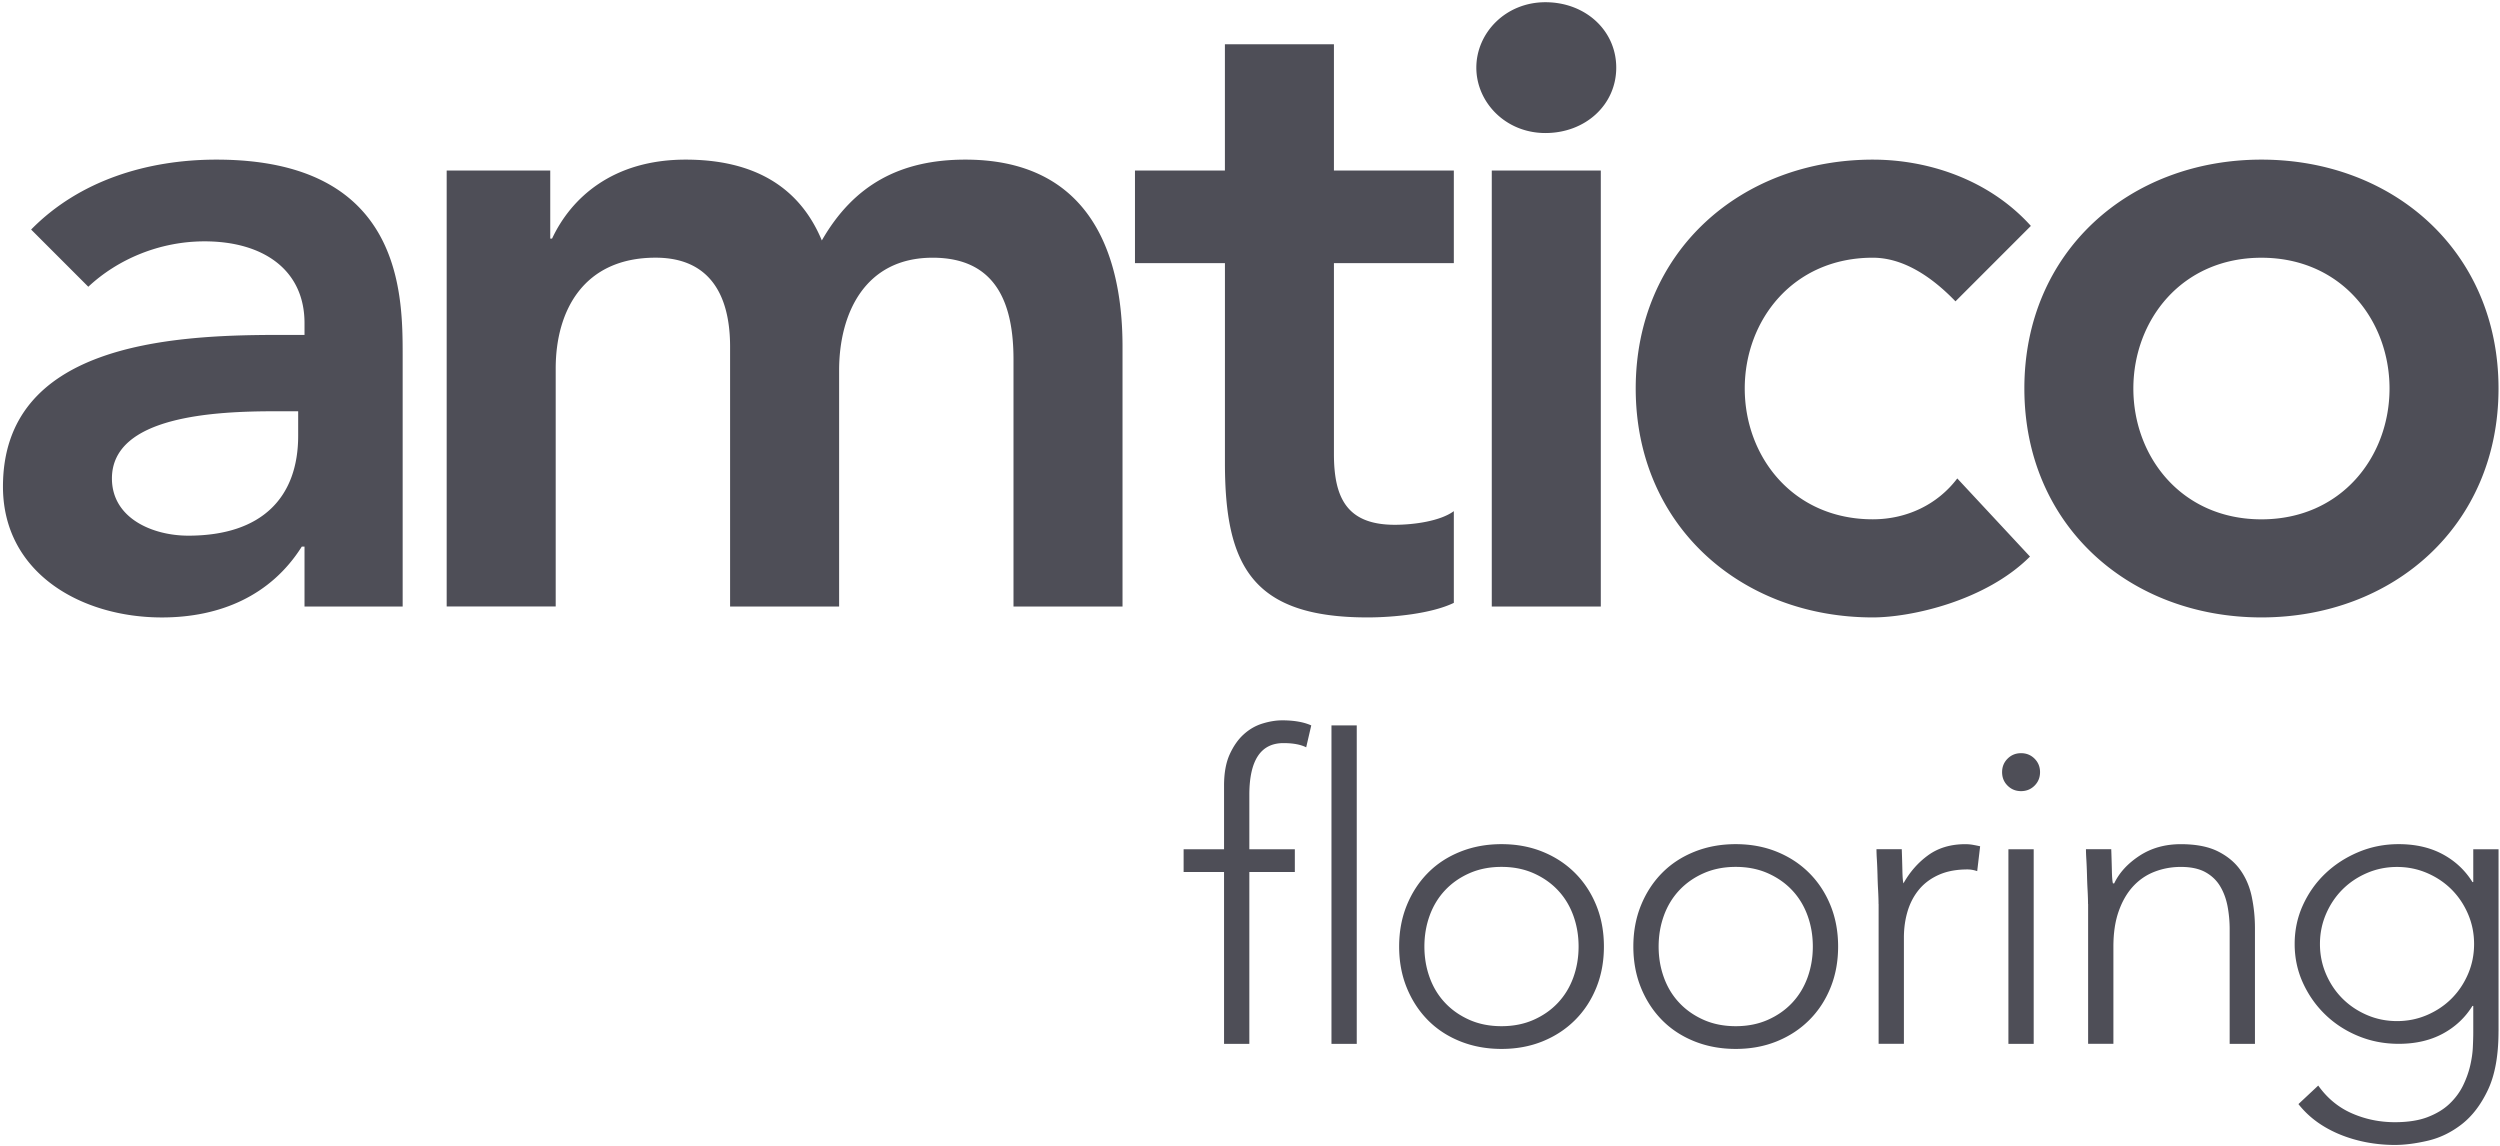
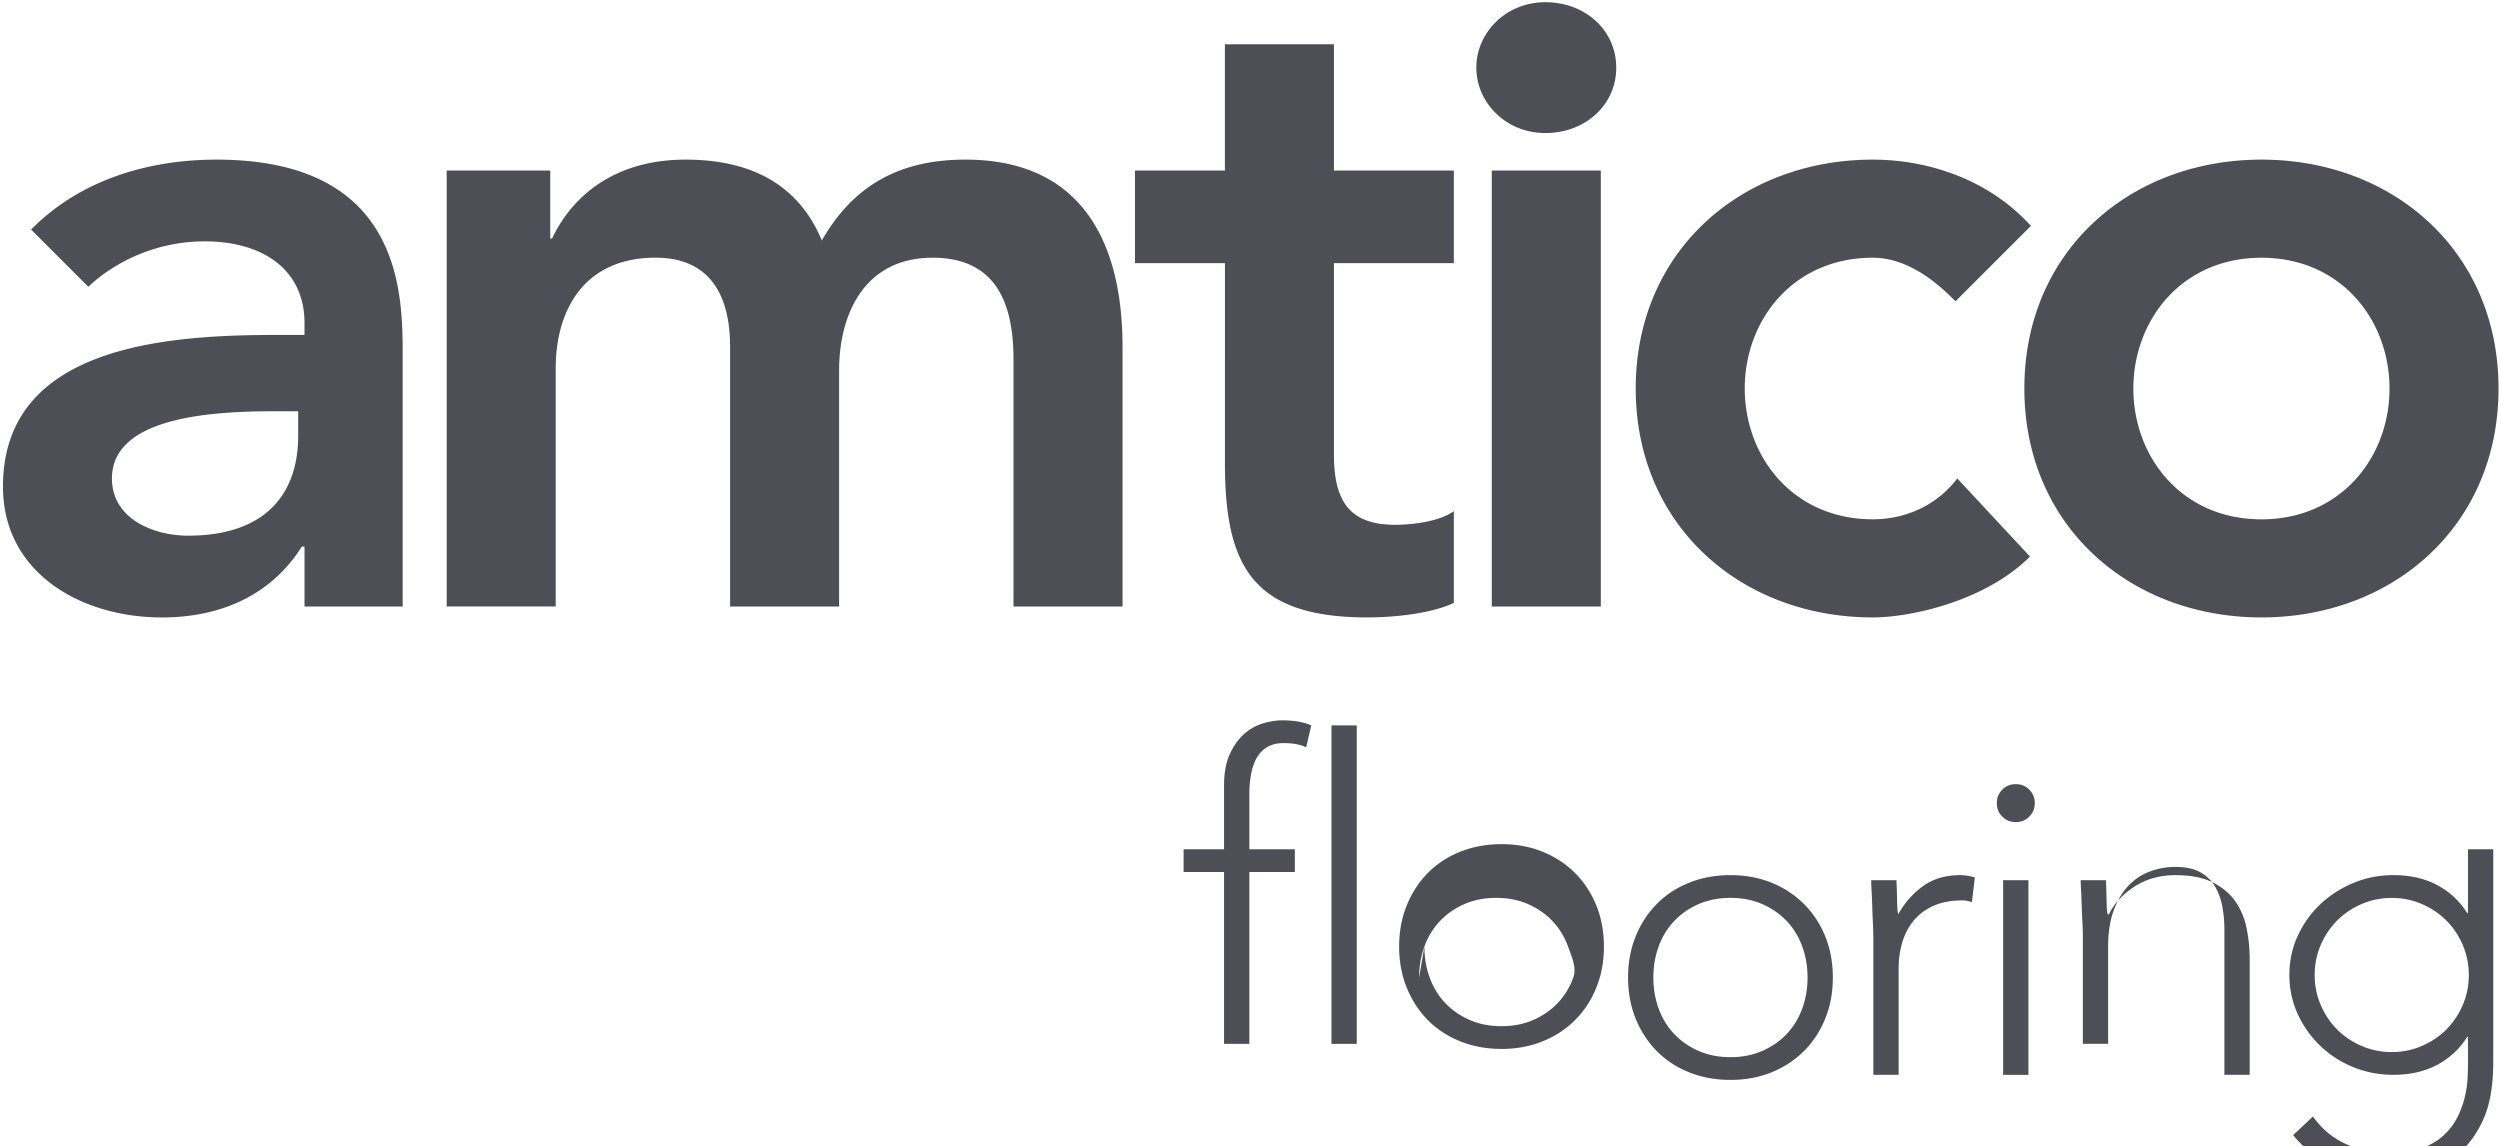
<svg xmlns="http://www.w3.org/2000/svg" viewBox="0 0 843.39 386.76" xml:space="preserve">
-   <path d="M102.73 184.39h-.91c-10.43 16.55-27.57 23.91-47.19 23.91C27.35 208.3 1 193.29 1 164.17c0-47.8 55.77-51.18 92.54-51.18h9.19V109c0-18.08-14.09-27.58-33.7-27.58-15.33 0-29.43 6.13-39.24 15.32L10.5 77.44c16.24-16.55 39.22-23.59 62.51-23.59 62.83 0 62.83 45.36 62.83 66.18v84.58h-33.11zm-2.14-45.65h-7.67c-20.21 0-55.16 1.53-55.16 22.67 0 13.48 13.79 19.3 25.74 19.3 25.13 0 37.09-13.17 37.09-33.7zm50.1-81.22h34.94V80.5h.61c6.44-13.78 20.53-26.65 45.05-26.65 22.68 0 38.31 8.88 45.96 27.27 10.72-18.7 26.36-27.27 48.43-27.27 39.23 0 53.01 27.88 53.01 63.12v87.65h-36.78v-83.35c0-18.39-5.51-34.33-27.28-34.33-22.98 0-31.55 18.99-31.55 38v79.67H246.3v-87.65c0-18.08-7.36-30.03-25.13-30.03-24.21 0-33.7 17.77-33.7 37.37v80.3h-36.78zm232.2 31.26V57.52h30.34V14.93h36.78v42.59h40.45v31.26h-40.45v64.35c0 14.72 4.29 23.91 20.53 23.91 6.44 0 15.32-1.23 19.92-4.6v30.94c-7.67 3.69-20.53 4.91-29.11 4.91-38.92 0-48.11-17.47-48.11-52.1V88.78zm120.37-31.26h36.78v147.09h-36.78zm156.43 44.14c-8.57-8.89-18.07-14.72-27.88-14.72-26.97 0-43.21 21.14-43.21 44.12s16.25 44.13 43.21 44.13c11.33 0 21.76-4.9 28.49-13.79l24.53 26.36c-15.02 15.01-40.15 20.53-53.02 20.53-44.44 0-79.99-30.95-79.99-77.23 0-46.27 35.55-77.21 79.99-77.21 18.7 0 39.22 6.73 53.32 22.36zm103.22-47.81c44.44 0 79.98 30.94 79.98 77.21 0 46.28-35.54 77.23-79.98 77.23-44.43 0-79.98-30.95-79.98-77.23-.01-46.26 35.54-77.21 79.98-77.21m0 121.35c26.97 0 43.21-21.15 43.21-44.13s-16.24-44.12-43.21-44.12-43.21 21.14-43.21 44.12 16.23 44.13 43.21 44.13M498.05 22.82c0 11.63 9.8 22.06 23.3 22.06 13.48 0 23.9-9.5 23.9-22.06 0-12.57-10.42-22.07-23.9-22.07-13.5 0-23.3 10.42-23.3 22.07m-85.11 271.35H399.3v-7.67h13.64v-21.46q0-6.39 1.92-10.59c1.28-2.79 2.86-5.05 4.76-6.75 1.89-1.71 4-2.91 6.32-3.62s4.52-1.07 6.61-1.07q5.97 0 9.81 1.71l-1.71 7.39c-1.9-.95-4.45-1.42-7.67-1.42-7.67 0-11.51 5.83-11.51 17.48v18.33h15.35v7.67h-15.35v57.98h-8.53zm36.24-49.46h8.53v107.44h-8.53zm22.83 74.61c0-5.02.85-9.64 2.56-13.86 1.71-4.21 4.07-7.86 7.11-10.94 3.03-3.08 6.68-5.47 10.94-7.18s8.9-2.56 13.93-2.56c5.02 0 9.64.85 13.86 2.56 4.21 1.71 7.86 4.1 10.94 7.18s5.47 6.73 7.18 10.94c1.71 4.22 2.56 8.84 2.56 13.86s-.85 9.64-2.56 13.86-4.1 7.87-7.18 10.94c-3.08 3.08-6.73 5.47-10.94 7.18-4.22 1.71-8.84 2.56-13.86 2.56s-9.66-.85-13.93-2.56c-4.26-1.71-7.91-4.1-10.94-7.18s-5.4-6.73-7.11-10.94-2.56-8.83-2.56-13.86m8.52 0c0 3.7.59 7.18 1.78 10.45 1.18 3.27 2.91 6.11 5.19 8.53 2.27 2.42 5.02 4.33 8.24 5.76q4.83 2.13 10.8 2.13t10.8-2.13c3.22-1.42 5.97-3.34 8.24-5.76s4-5.26 5.19-8.53c1.18-3.27 1.78-6.75 1.78-10.45s-.59-7.18-1.78-10.45-2.91-6.11-5.19-8.53c-2.27-2.42-5.02-4.33-8.24-5.76q-4.83-2.13-10.8-2.13t-10.8 2.13c-3.22 1.42-5.97 3.34-8.24 5.76s-4 5.26-5.19 8.53c-1.19 3.28-1.78 6.76-1.78 10.45m70.49 0c0-5.02.85-9.64 2.56-13.86 1.71-4.21 4.07-7.86 7.11-10.94 3.03-3.08 6.68-5.47 10.94-7.18s8.9-2.56 13.93-2.56c5.02 0 9.64.85 13.86 2.56 4.21 1.71 7.86 4.1 10.94 7.18s5.47 6.73 7.18 10.94c1.71 4.22 2.56 8.84 2.56 13.86s-.85 9.64-2.56 13.86-4.1 7.87-7.18 10.94c-3.08 3.08-6.73 5.47-10.94 7.18-4.22 1.71-8.84 2.56-13.86 2.56s-9.66-.85-13.93-2.56c-4.26-1.71-7.91-4.1-10.94-7.18s-5.4-6.73-7.11-10.94c-1.7-4.21-2.56-8.83-2.56-13.86m8.53 0c0 3.7.59 7.18 1.78 10.45 1.18 3.27 2.91 6.11 5.19 8.53 2.27 2.42 5.02 4.33 8.24 5.76q4.83 2.13 10.8 2.13t10.8-2.13c3.22-1.42 5.97-3.34 8.24-5.76s4-5.26 5.19-8.53c1.18-3.27 1.78-6.75 1.78-10.45s-.59-7.18-1.78-10.45-2.91-6.11-5.19-8.53c-2.27-2.42-5.02-4.33-8.24-5.76q-4.83-2.13-10.8-2.13t-10.8 2.13c-3.22 1.42-5.97 3.34-8.24 5.76s-4 5.26-5.19 8.53c-1.19 3.28-1.78 6.76-1.78 10.45m74.19-14.35c0-1.23-.05-2.72-.14-4.48-.1-1.75-.17-3.53-.21-5.33-.05-1.8-.12-3.48-.21-5.05-.1-1.56-.14-2.77-.14-3.62h8.53q.135 3.69.21 7.11c.05 2.27.16 3.74.36 4.41 2.18-3.88 4.97-7.06 8.38-9.52s7.58-3.7 12.51-3.7q1.275 0 2.49.21c.8.14 1.63.31 2.49.5l-.99 8.38q-1.71-.57-3.27-.57c-3.7 0-6.89.59-9.59 1.78s-4.93 2.82-6.68 4.9c-1.75 2.09-3.06 4.53-3.91 7.32-.85 2.8-1.28 5.8-1.28 9.02v35.81h-8.53v-47.17zm41.68-44.48c0-1.8.62-3.32 1.85-4.55s2.75-1.85 4.55-1.85 3.32.62 4.55 1.85 1.85 2.75 1.85 4.55-.62 3.32-1.85 4.55-2.75 1.85-4.55 1.85-3.32-.62-4.55-1.85c-1.24-1.23-1.85-2.75-1.85-4.55m2.13 26.01h8.53v65.66h-8.53zm26.86 18.47c0-1.23-.05-2.72-.14-4.48-.1-1.75-.17-3.53-.21-5.33-.05-1.8-.12-3.48-.21-5.05-.1-1.56-.14-2.77-.14-3.62h8.53q.135 3.69.21 7.11c.05 2.27.16 3.74.36 4.41h.43c1.71-3.6 4.55-6.7 8.53-9.31 3.98-2.6 8.62-3.91 13.93-3.91 5.12 0 9.28.81 12.51 2.42 3.22 1.61 5.76 3.72 7.6 6.32 1.85 2.61 3.13 5.61 3.84 9.02a51.5 51.5 0 0 1 1.07 10.52v39.08h-8.53V313.5c0-2.65-.24-5.23-.71-7.75-.48-2.51-1.3-4.76-2.49-6.75s-2.84-3.58-4.97-4.76-4.9-1.78-8.31-1.78c-3.13 0-6.09.55-8.88 1.63-2.8 1.09-5.21 2.75-7.25 4.97-2.04 2.23-3.65 5.02-4.83 8.38-1.19 3.36-1.78 7.32-1.78 11.87v32.83h-8.53v-47.17zm138.48 42.92c0 8.15-1.19 14.73-3.55 19.75-2.37 5.02-5.33 8.9-8.88 11.65s-7.37 4.59-11.44 5.54-7.77 1.42-11.09 1.42-6.56-.31-9.73-.92c-3.18-.62-6.18-1.52-9.02-2.7-2.84-1.19-5.43-2.63-7.75-4.33a31 31 0 0 1-6.04-5.83l6.68-6.25c3.03 4.26 6.82 7.39 11.37 9.38s9.38 2.98 14.5 2.98q6.54 0 11.01-1.71c2.98-1.14 5.45-2.63 7.39-4.48s3.46-3.89 4.55-6.11c1.09-2.23 1.89-4.45 2.42-6.68.52-2.23.83-4.33.92-6.32s.14-3.6.14-4.83v-9.1h-.28c-2.46 3.98-5.8 7.11-10.02 9.38s-9.17 3.41-14.85 3.41c-4.83 0-9.38-.87-13.64-2.63-4.26-1.75-7.98-4.17-11.16-7.25s-5.68-6.66-7.53-10.73-2.77-8.43-2.77-13.07.92-9 2.77-13.07 4.36-7.63 7.53-10.66 6.89-5.45 11.16-7.25c4.26-1.8 8.81-2.7 13.64-2.7 5.68 0 10.63 1.14 14.85 3.41 4.21 2.27 7.55 5.4 10.02 9.38h.28V286.5h8.53v61.39zm-8.24-29.42c0-3.6-.69-6.99-2.06-10.16s-3.22-5.92-5.54-8.24-5.07-4.17-8.24-5.54c-3.18-1.37-6.56-2.06-10.16-2.06s-6.99.69-10.16 2.06c-3.18 1.37-5.92 3.22-8.24 5.54s-4.17 5.07-5.54 8.24c-1.37 3.18-2.06 6.56-2.06 10.16s.69 6.99 2.06 10.16c1.37 3.18 3.22 5.92 5.54 8.24s5.07 4.17 8.24 5.54 6.56 2.06 10.16 2.06 6.99-.69 10.16-2.06 5.92-3.22 8.24-5.54 4.17-5.07 5.54-8.24 2.06-6.56 2.06-10.16" style="fill:#4e4e57" />
+   <path d="M102.73 184.39h-.91c-10.43 16.55-27.57 23.91-47.19 23.91C27.35 208.3 1 193.29 1 164.17c0-47.8 55.77-51.18 92.54-51.18h9.19V109c0-18.08-14.09-27.58-33.7-27.58-15.33 0-29.43 6.13-39.24 15.32L10.5 77.44c16.24-16.55 39.22-23.59 62.51-23.59 62.83 0 62.83 45.36 62.83 66.18v84.58h-33.11zm-2.14-45.65h-7.67c-20.21 0-55.16 1.53-55.16 22.67 0 13.48 13.79 19.3 25.74 19.3 25.13 0 37.09-13.17 37.09-33.7zm50.1-81.22h34.94V80.5h.61c6.44-13.78 20.53-26.65 45.05-26.65 22.68 0 38.31 8.88 45.96 27.27 10.72-18.7 26.36-27.27 48.43-27.27 39.23 0 53.01 27.88 53.01 63.12v87.65h-36.78v-83.35c0-18.39-5.51-34.33-27.28-34.33-22.98 0-31.55 18.99-31.55 38v79.67H246.3v-87.65c0-18.08-7.36-30.03-25.13-30.03-24.21 0-33.7 17.77-33.7 37.37v80.3h-36.78zm232.2 31.26V57.52h30.34V14.93h36.78v42.59h40.45v31.26h-40.45v64.35c0 14.72 4.29 23.91 20.53 23.91 6.44 0 15.32-1.23 19.92-4.6v30.94c-7.67 3.69-20.53 4.91-29.11 4.91-38.92 0-48.11-17.47-48.11-52.1V88.78zm120.37-31.26h36.78v147.09h-36.78zm156.43 44.14c-8.57-8.89-18.07-14.72-27.88-14.72-26.97 0-43.21 21.14-43.21 44.12s16.25 44.13 43.21 44.13c11.33 0 21.76-4.9 28.49-13.79l24.53 26.36c-15.02 15.01-40.15 20.53-53.02 20.53-44.44 0-79.99-30.95-79.99-77.23 0-46.27 35.55-77.21 79.99-77.21 18.7 0 39.22 6.73 53.32 22.36zm103.22-47.81c44.44 0 79.98 30.94 79.98 77.21 0 46.28-35.54 77.23-79.98 77.23-44.43 0-79.98-30.95-79.98-77.23-.01-46.26 35.54-77.21 79.98-77.21m0 121.35c26.97 0 43.21-21.15 43.21-44.13s-16.24-44.12-43.21-44.12-43.21 21.14-43.21 44.12 16.23 44.13 43.21 44.13M498.05 22.82c0 11.63 9.8 22.06 23.3 22.06 13.48 0 23.9-9.5 23.9-22.06 0-12.57-10.42-22.07-23.9-22.07-13.5 0-23.3 10.42-23.3 22.07m-85.11 271.35H399.3v-7.67h13.64v-21.46q0-6.39 1.92-10.59c1.28-2.79 2.86-5.05 4.76-6.75 1.89-1.71 4-2.91 6.32-3.62s4.52-1.07 6.61-1.07q5.97 0 9.81 1.71l-1.71 7.39c-1.9-.95-4.45-1.42-7.67-1.42-7.67 0-11.51 5.83-11.51 17.48v18.33h15.35v7.67h-15.35v57.98h-8.53zm36.24-49.46h8.53v107.44h-8.53zm22.83 74.61c0-5.02.85-9.64 2.56-13.86 1.71-4.21 4.07-7.86 7.11-10.94 3.03-3.08 6.68-5.47 10.94-7.18s8.9-2.56 13.93-2.56c5.02 0 9.64.85 13.86 2.56 4.21 1.71 7.86 4.1 10.94 7.18s5.47 6.73 7.18 10.94c1.71 4.22 2.56 8.84 2.56 13.86s-.85 9.64-2.56 13.86-4.1 7.87-7.18 10.94c-3.08 3.08-6.73 5.47-10.94 7.18-4.22 1.71-8.84 2.56-13.86 2.56s-9.66-.85-13.93-2.56c-4.26-1.71-7.91-4.1-10.94-7.18s-5.4-6.73-7.11-10.94-2.56-8.83-2.56-13.86m8.52 0c0 3.7.59 7.18 1.78 10.45 1.18 3.27 2.91 6.11 5.19 8.53 2.27 2.42 5.02 4.33 8.24 5.76q4.83 2.13 10.8 2.13t10.8-2.13c3.22-1.42 5.97-3.34 8.24-5.76s4-5.26 5.19-8.53s-.59-7.18-1.78-10.45-2.91-6.11-5.19-8.53c-2.27-2.42-5.02-4.33-8.24-5.76q-4.83-2.13-10.8-2.13t-10.8 2.13c-3.22 1.42-5.97 3.34-8.24 5.76s-4 5.26-5.19 8.53c-1.19 3.28-1.78 6.76-1.78 10.45m70.49 0c0-5.02.85-9.64 2.56-13.86 1.71-4.21 4.07-7.86 7.11-10.94 3.03-3.08 6.68-5.47 10.94-7.18s8.9-2.56 13.93-2.56c5.02 0 9.64.85 13.86 2.56 4.21 1.71 7.86 4.1 10.94 7.18s5.47 6.73 7.18 10.94c1.71 4.22 2.56 8.84 2.56 13.86s-.85 9.64-2.56 13.86-4.1 7.87-7.18 10.94c-3.08 3.08-6.73 5.47-10.94 7.18-4.22 1.71-8.84 2.56-13.86 2.56s-9.66-.85-13.93-2.56c-4.26-1.71-7.91-4.1-10.94-7.18s-5.4-6.73-7.11-10.94c-1.7-4.21-2.56-8.83-2.56-13.86m8.53 0c0 3.7.59 7.18 1.78 10.45 1.18 3.27 2.91 6.11 5.19 8.53 2.27 2.42 5.02 4.33 8.24 5.76q4.83 2.13 10.8 2.13t10.8-2.13c3.22-1.42 5.97-3.34 8.24-5.76s4-5.26 5.19-8.53c1.18-3.27 1.78-6.75 1.78-10.45s-.59-7.18-1.78-10.45-2.91-6.11-5.19-8.53c-2.27-2.42-5.02-4.33-8.24-5.76q-4.83-2.13-10.8-2.13t-10.8 2.13c-3.22 1.42-5.97 3.34-8.24 5.76s-4 5.26-5.19 8.53c-1.19 3.28-1.78 6.76-1.78 10.45m74.19-14.35c0-1.23-.05-2.72-.14-4.48-.1-1.75-.17-3.53-.21-5.33-.05-1.8-.12-3.48-.21-5.05-.1-1.56-.14-2.77-.14-3.62h8.53q.135 3.69.21 7.11c.05 2.27.16 3.74.36 4.41 2.18-3.88 4.97-7.06 8.38-9.52s7.58-3.7 12.51-3.7q1.275 0 2.49.21c.8.14 1.63.31 2.49.5l-.99 8.38q-1.71-.57-3.27-.57c-3.7 0-6.89.59-9.59 1.78s-4.93 2.82-6.68 4.9c-1.75 2.09-3.06 4.53-3.91 7.32-.85 2.8-1.28 5.8-1.28 9.02v35.81h-8.53v-47.17zm41.68-44.48c0-1.8.62-3.32 1.85-4.55s2.75-1.85 4.55-1.85 3.32.62 4.55 1.85 1.85 2.75 1.85 4.55-.62 3.32-1.85 4.55-2.75 1.85-4.55 1.85-3.32-.62-4.55-1.85c-1.24-1.23-1.85-2.75-1.85-4.55m2.13 26.01h8.53v65.66h-8.53zm26.86 18.47c0-1.23-.05-2.72-.14-4.48-.1-1.75-.17-3.53-.21-5.33-.05-1.8-.12-3.48-.21-5.05-.1-1.56-.14-2.77-.14-3.62h8.53q.135 3.69.21 7.11c.05 2.27.16 3.74.36 4.41h.43c1.71-3.6 4.55-6.7 8.53-9.31 3.98-2.6 8.62-3.91 13.93-3.91 5.12 0 9.28.81 12.51 2.42 3.22 1.61 5.76 3.72 7.6 6.32 1.85 2.61 3.13 5.61 3.84 9.02a51.5 51.5 0 0 1 1.07 10.52v39.08h-8.53V313.5c0-2.65-.24-5.23-.71-7.75-.48-2.51-1.3-4.76-2.49-6.75s-2.84-3.58-4.97-4.76-4.9-1.78-8.31-1.78c-3.13 0-6.09.55-8.88 1.63-2.8 1.09-5.21 2.75-7.25 4.97-2.04 2.23-3.65 5.02-4.83 8.38-1.19 3.36-1.78 7.32-1.78 11.87v32.83h-8.53v-47.17zm138.48 42.92c0 8.15-1.19 14.73-3.55 19.75-2.37 5.02-5.33 8.9-8.88 11.65s-7.37 4.59-11.44 5.54-7.77 1.42-11.09 1.42-6.56-.31-9.73-.92c-3.18-.62-6.18-1.52-9.02-2.7-2.84-1.19-5.43-2.63-7.75-4.33a31 31 0 0 1-6.04-5.83l6.68-6.25c3.03 4.26 6.82 7.39 11.37 9.38s9.38 2.98 14.5 2.98q6.54 0 11.01-1.71c2.98-1.14 5.45-2.63 7.39-4.48s3.46-3.89 4.55-6.11c1.09-2.23 1.89-4.45 2.42-6.68.52-2.23.83-4.33.92-6.32s.14-3.6.14-4.83v-9.1h-.28c-2.46 3.98-5.8 7.11-10.02 9.38s-9.17 3.41-14.85 3.41c-4.83 0-9.38-.87-13.64-2.63-4.26-1.75-7.98-4.17-11.16-7.25s-5.68-6.66-7.53-10.73-2.77-8.43-2.77-13.07.92-9 2.77-13.07 4.36-7.63 7.53-10.66 6.89-5.45 11.16-7.25c4.26-1.8 8.81-2.7 13.64-2.7 5.68 0 10.63 1.14 14.85 3.41 4.21 2.27 7.55 5.4 10.02 9.38h.28V286.5h8.53v61.39zm-8.24-29.42c0-3.6-.69-6.99-2.06-10.16s-3.22-5.92-5.54-8.24-5.07-4.17-8.24-5.54c-3.18-1.37-6.56-2.06-10.16-2.06s-6.99.69-10.16 2.06c-3.18 1.37-5.92 3.22-8.24 5.54s-4.17 5.07-5.54 8.24c-1.37 3.18-2.06 6.56-2.06 10.16s.69 6.99 2.06 10.16c1.37 3.18 3.22 5.92 5.54 8.24s5.07 4.17 8.24 5.54 6.56 2.06 10.16 2.06 6.99-.69 10.16-2.06 5.92-3.22 8.24-5.54 4.17-5.07 5.54-8.24 2.06-6.56 2.06-10.16" style="fill:#4e4e57" />
</svg>